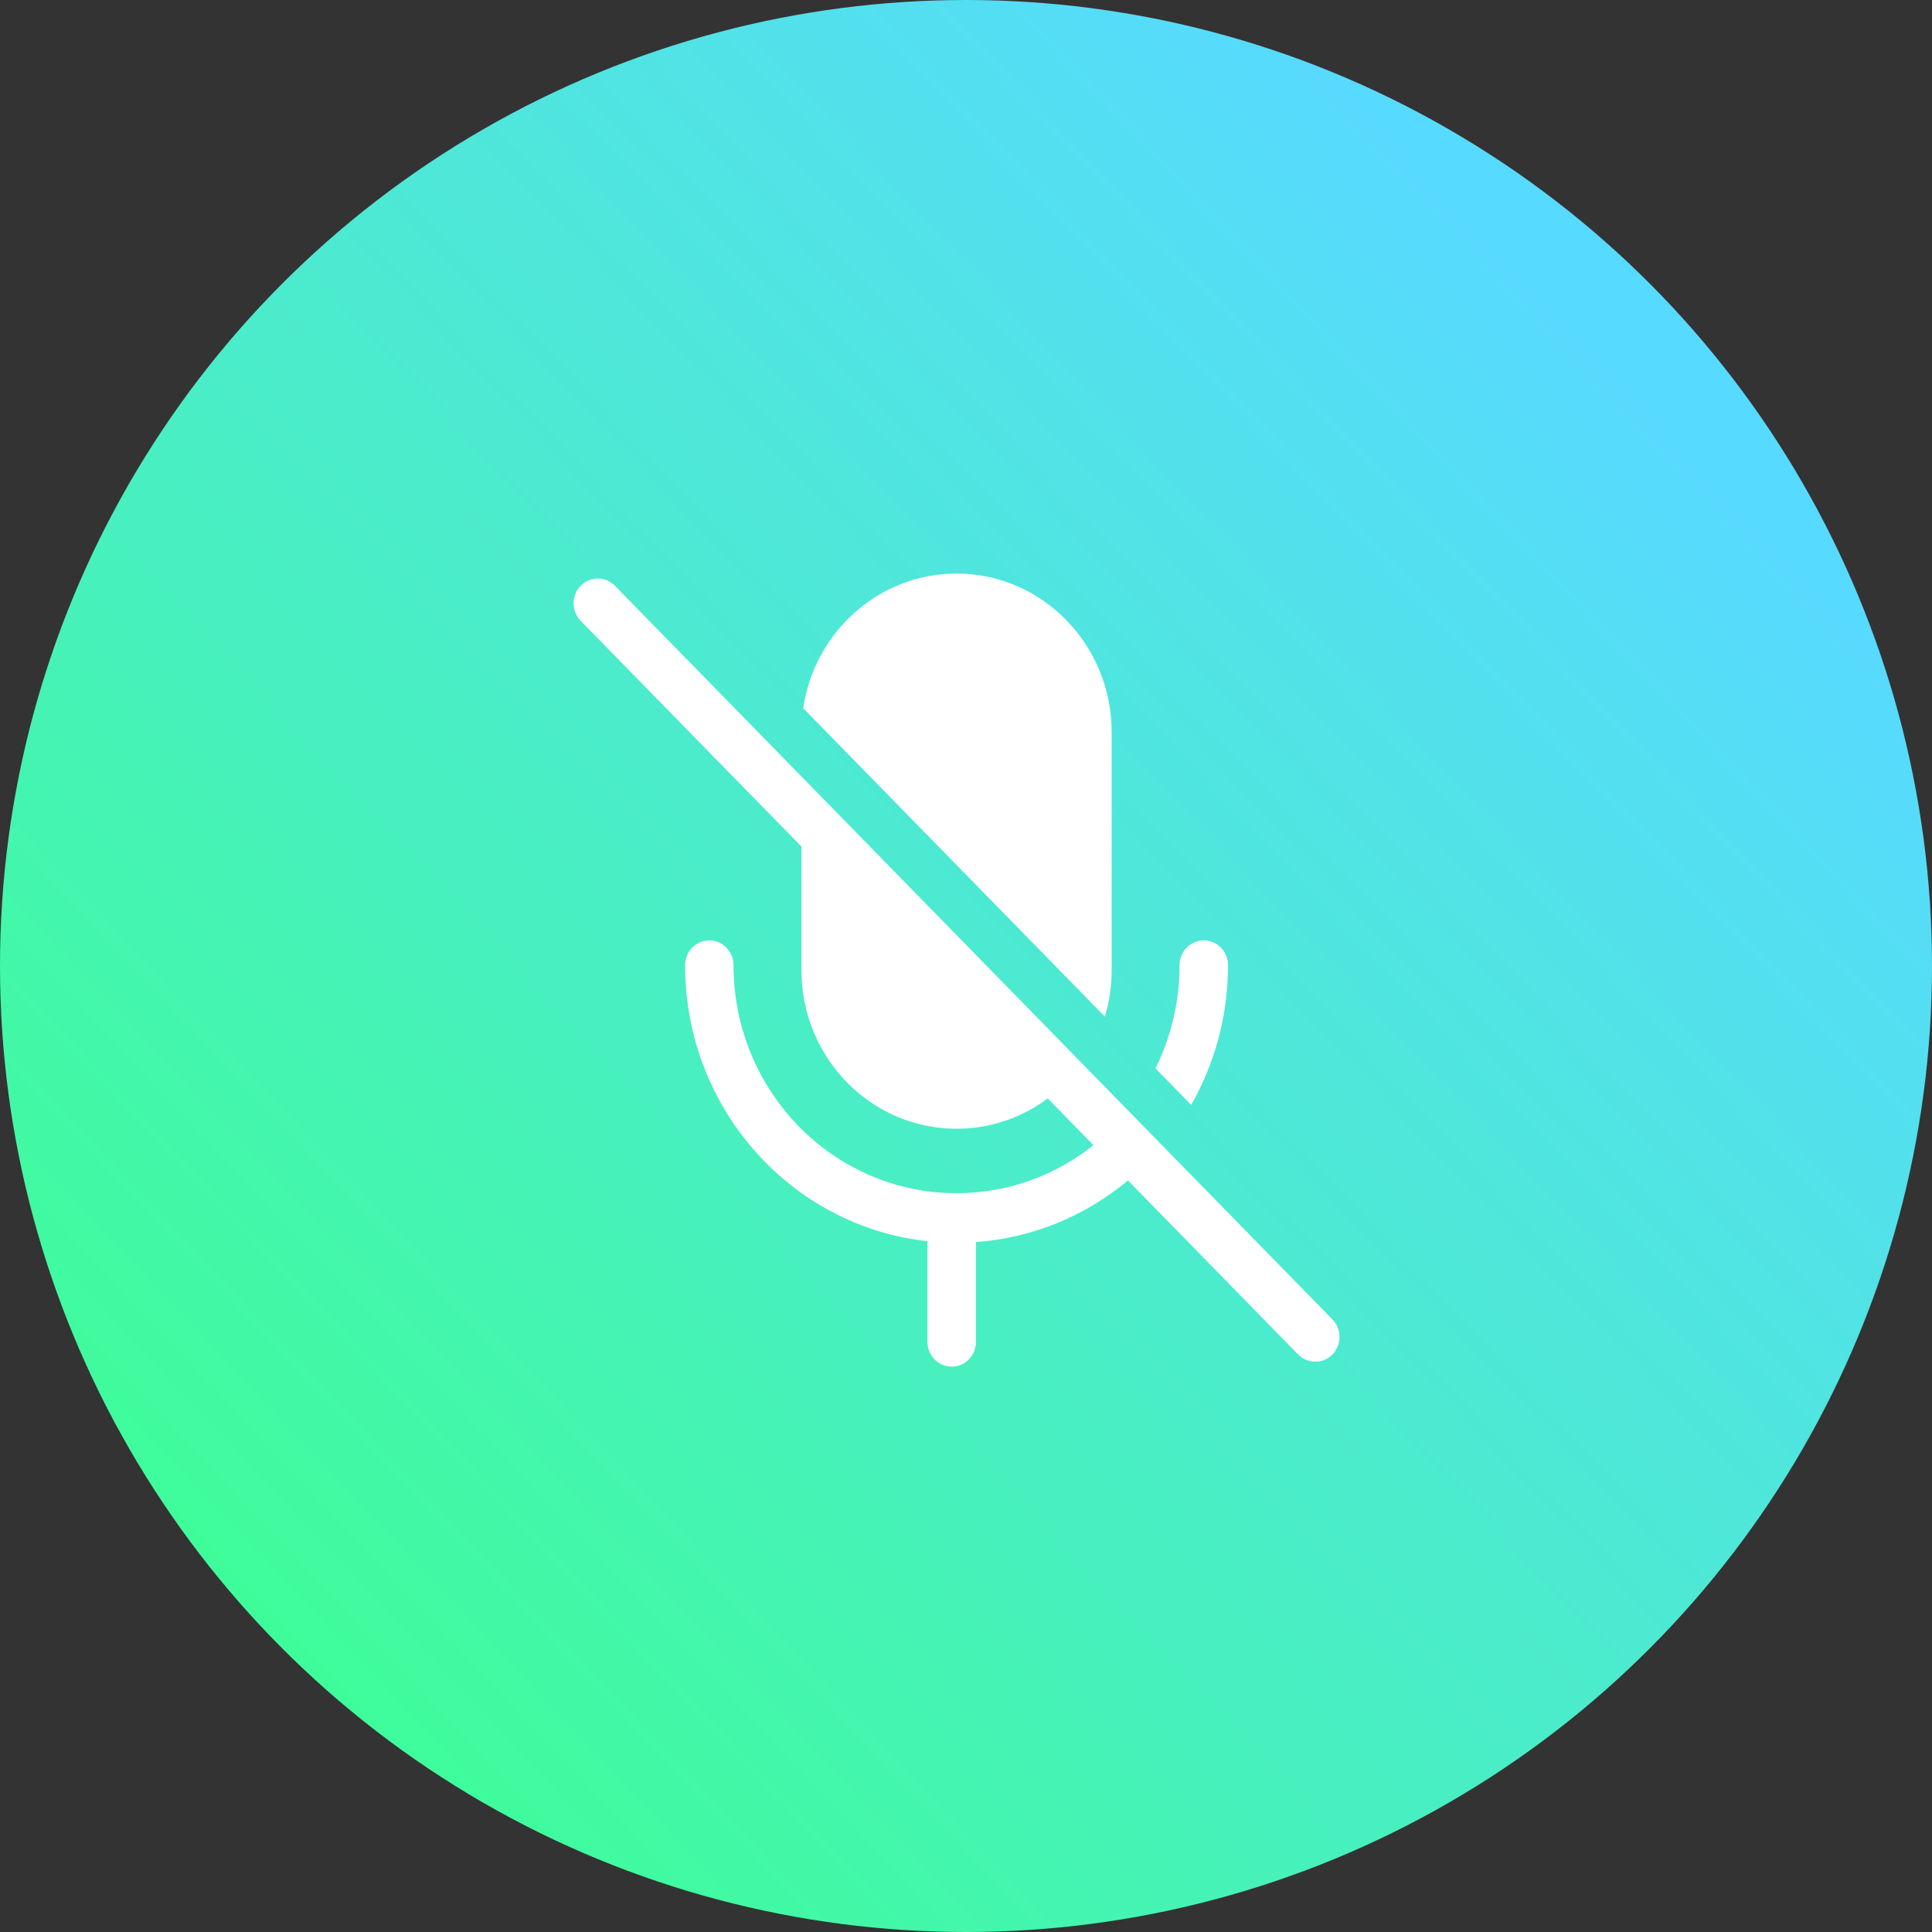
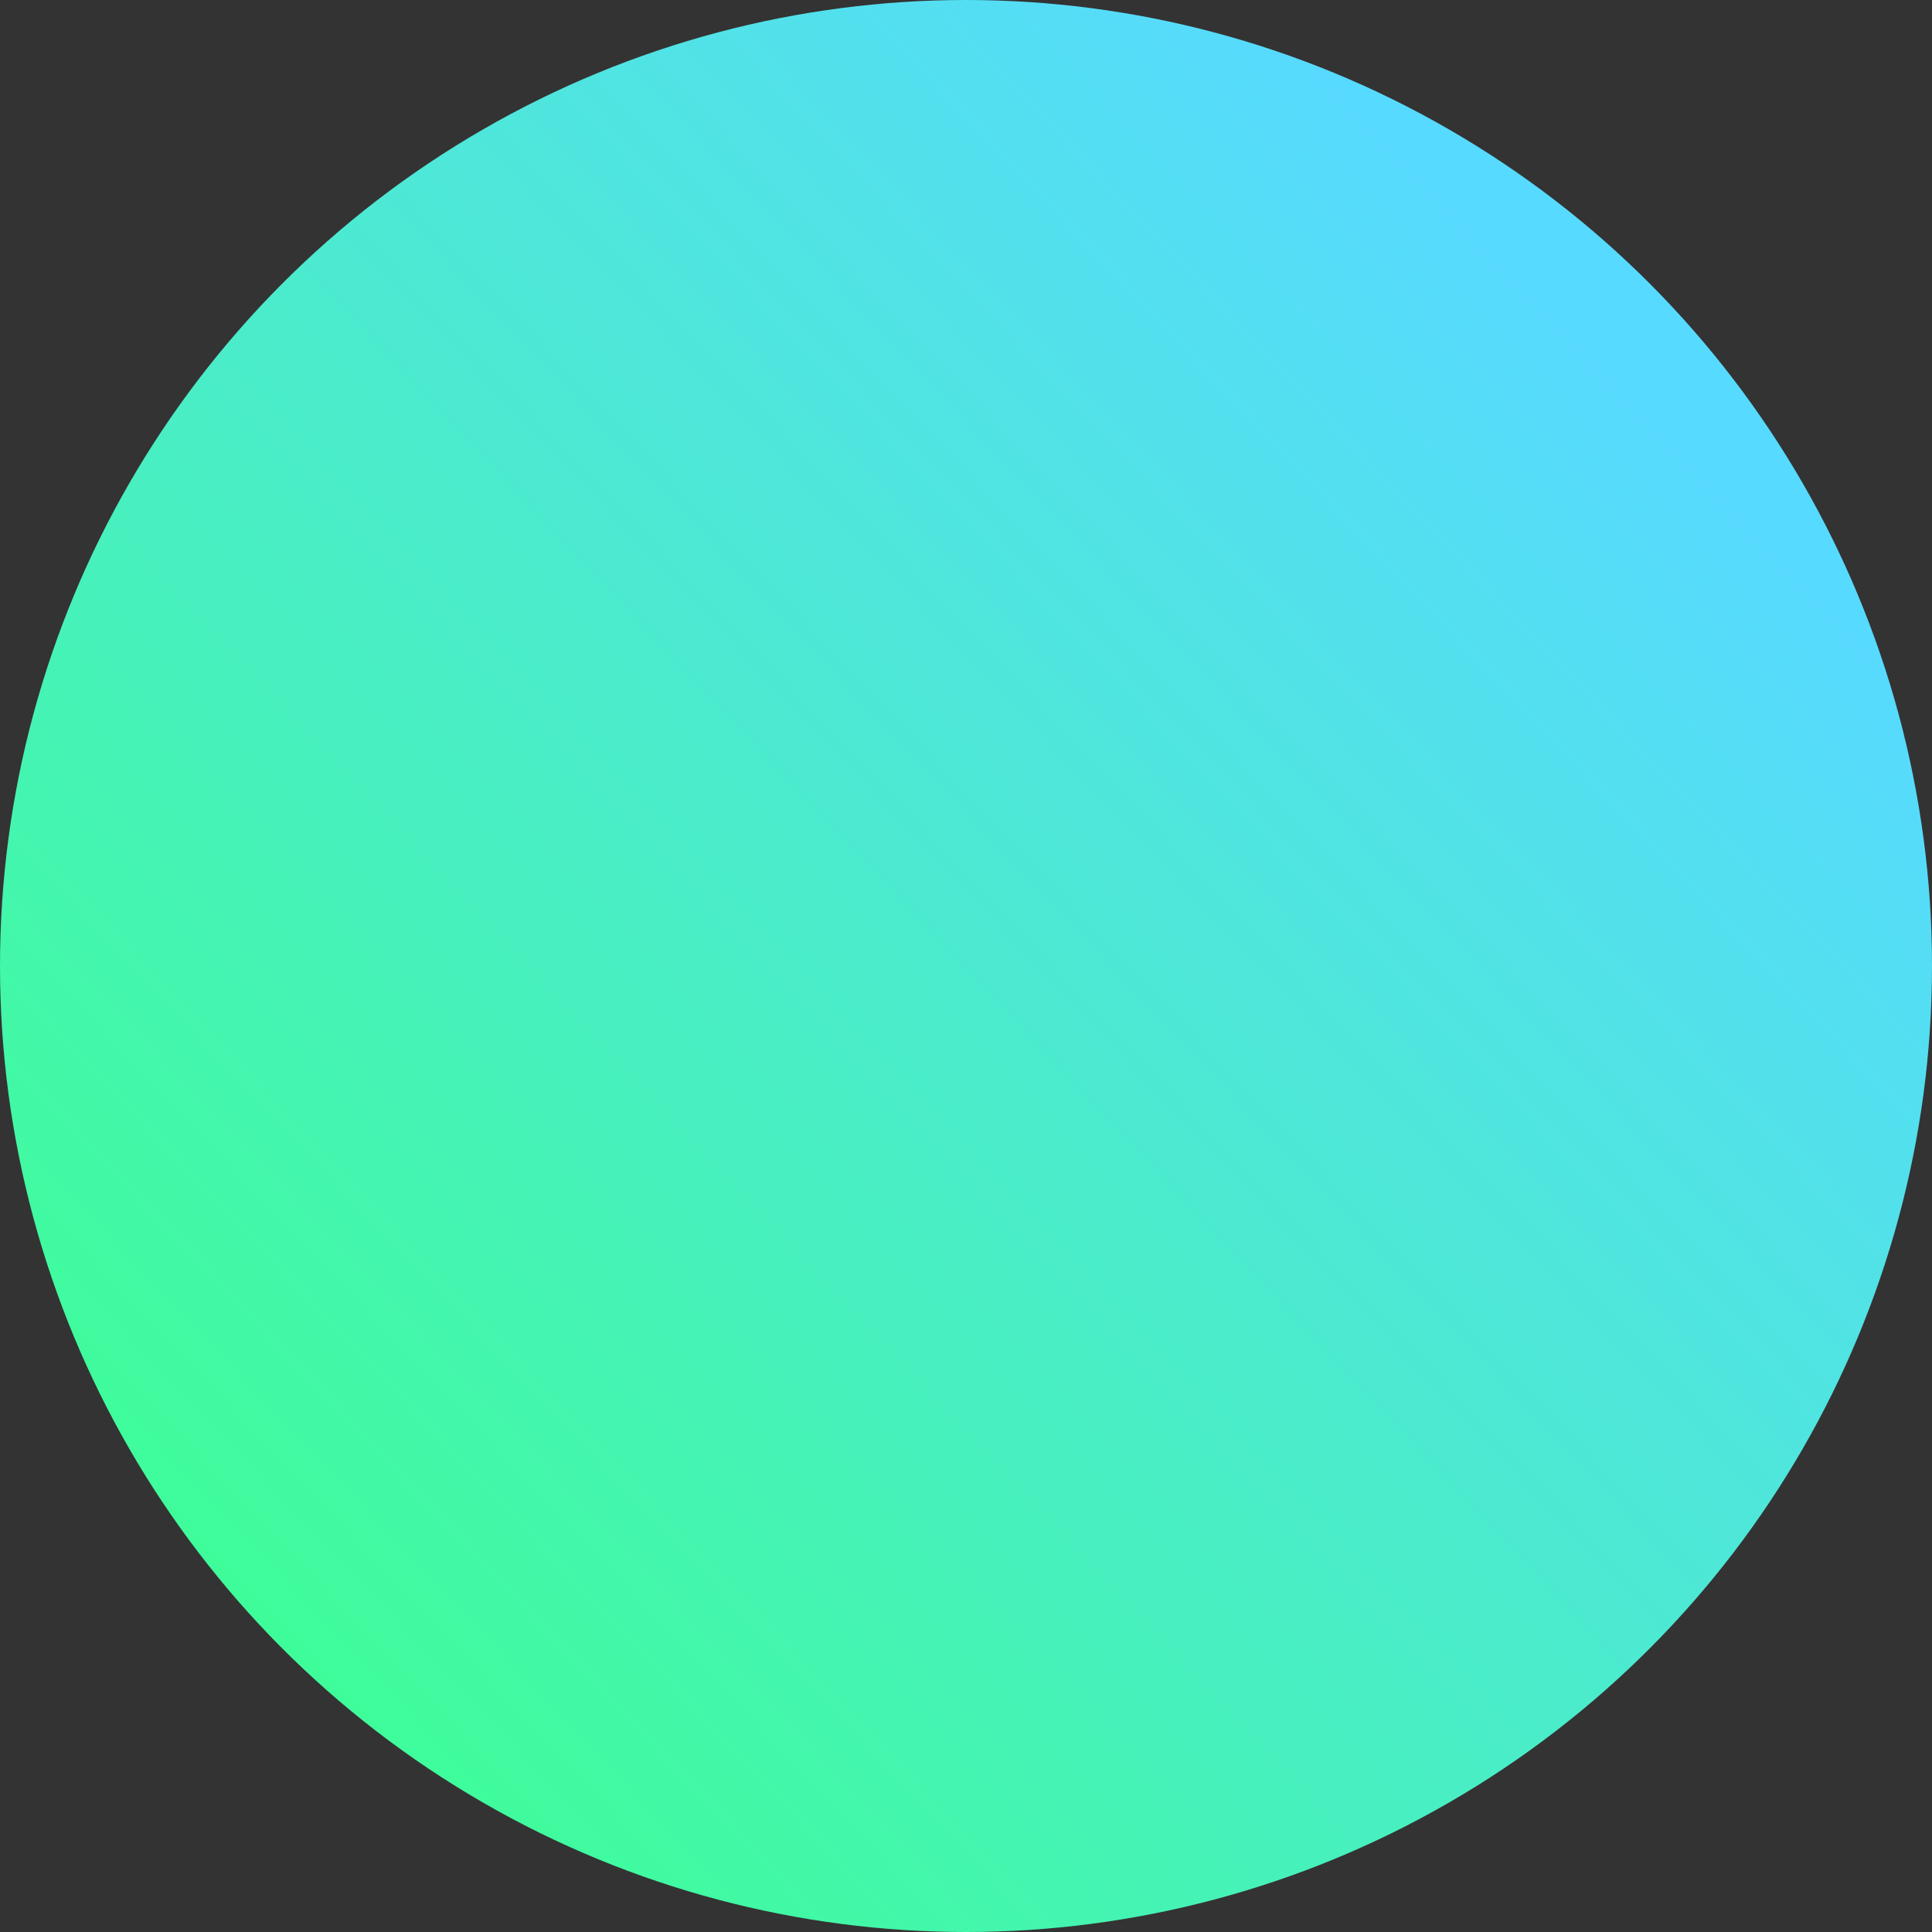
<svg xmlns="http://www.w3.org/2000/svg" width="64" height="64" viewBox="0 0 64 64" fill="none">
  <rect x="0" y="0" width="64" height="64" fill="#333333" stroke="none" />
  <circle cx="32" cy="32" r="32" fill="url(#paint0_linear_713_1168)" />
-   <path d="M26.548 28.043V32.136C26.548 35.039 28.849 37.391 31.687 37.391C32.816 37.391 33.86 37.019 34.708 36.387L36.222 37.935C34.97 38.932 33.396 39.526 31.687 39.526C27.607 39.526 24.299 36.144 24.299 31.972C24.299 31.519 23.94 31.151 23.497 31.151C23.053 31.151 22.694 31.519 22.694 31.972C22.694 36.718 26.209 40.624 30.723 41.116V44.452C30.723 44.906 31.083 45.273 31.526 45.273C31.97 45.273 32.329 44.906 32.329 44.452V41.145C34.232 41.008 35.972 40.265 37.365 39.104L43.002 44.868C43.316 45.189 43.825 45.189 44.138 44.868C44.452 44.548 44.452 44.028 44.138 43.707L20.371 19.405C20.057 19.084 19.549 19.084 19.235 19.405C18.922 19.725 18.922 20.245 19.235 20.566L26.548 28.043ZM38.276 35.391L39.459 36.601C40.235 35.241 40.68 33.66 40.68 31.972C40.68 31.519 40.32 31.151 39.877 31.151C39.433 31.151 39.074 31.519 39.074 31.972C39.074 33.203 38.786 34.364 38.276 35.391ZM26.606 23.459L36.601 33.678C36.747 33.191 36.825 32.673 36.825 32.136V24.255C36.825 21.353 34.525 19 31.687 19C29.113 19 26.982 20.934 26.606 23.459Z" fill="white" />
  <defs>
    <linearGradient id="paint0_linear_713_1168" x1="11.397" y1="63.539" x2="59.368" y2="18.335" gradientUnits="userSpaceOnUse">
      <stop stop-color="#3DFF93" />
      <stop offset="1" stop-color="#57DAFF" />
    </linearGradient>
  </defs>
</svg>